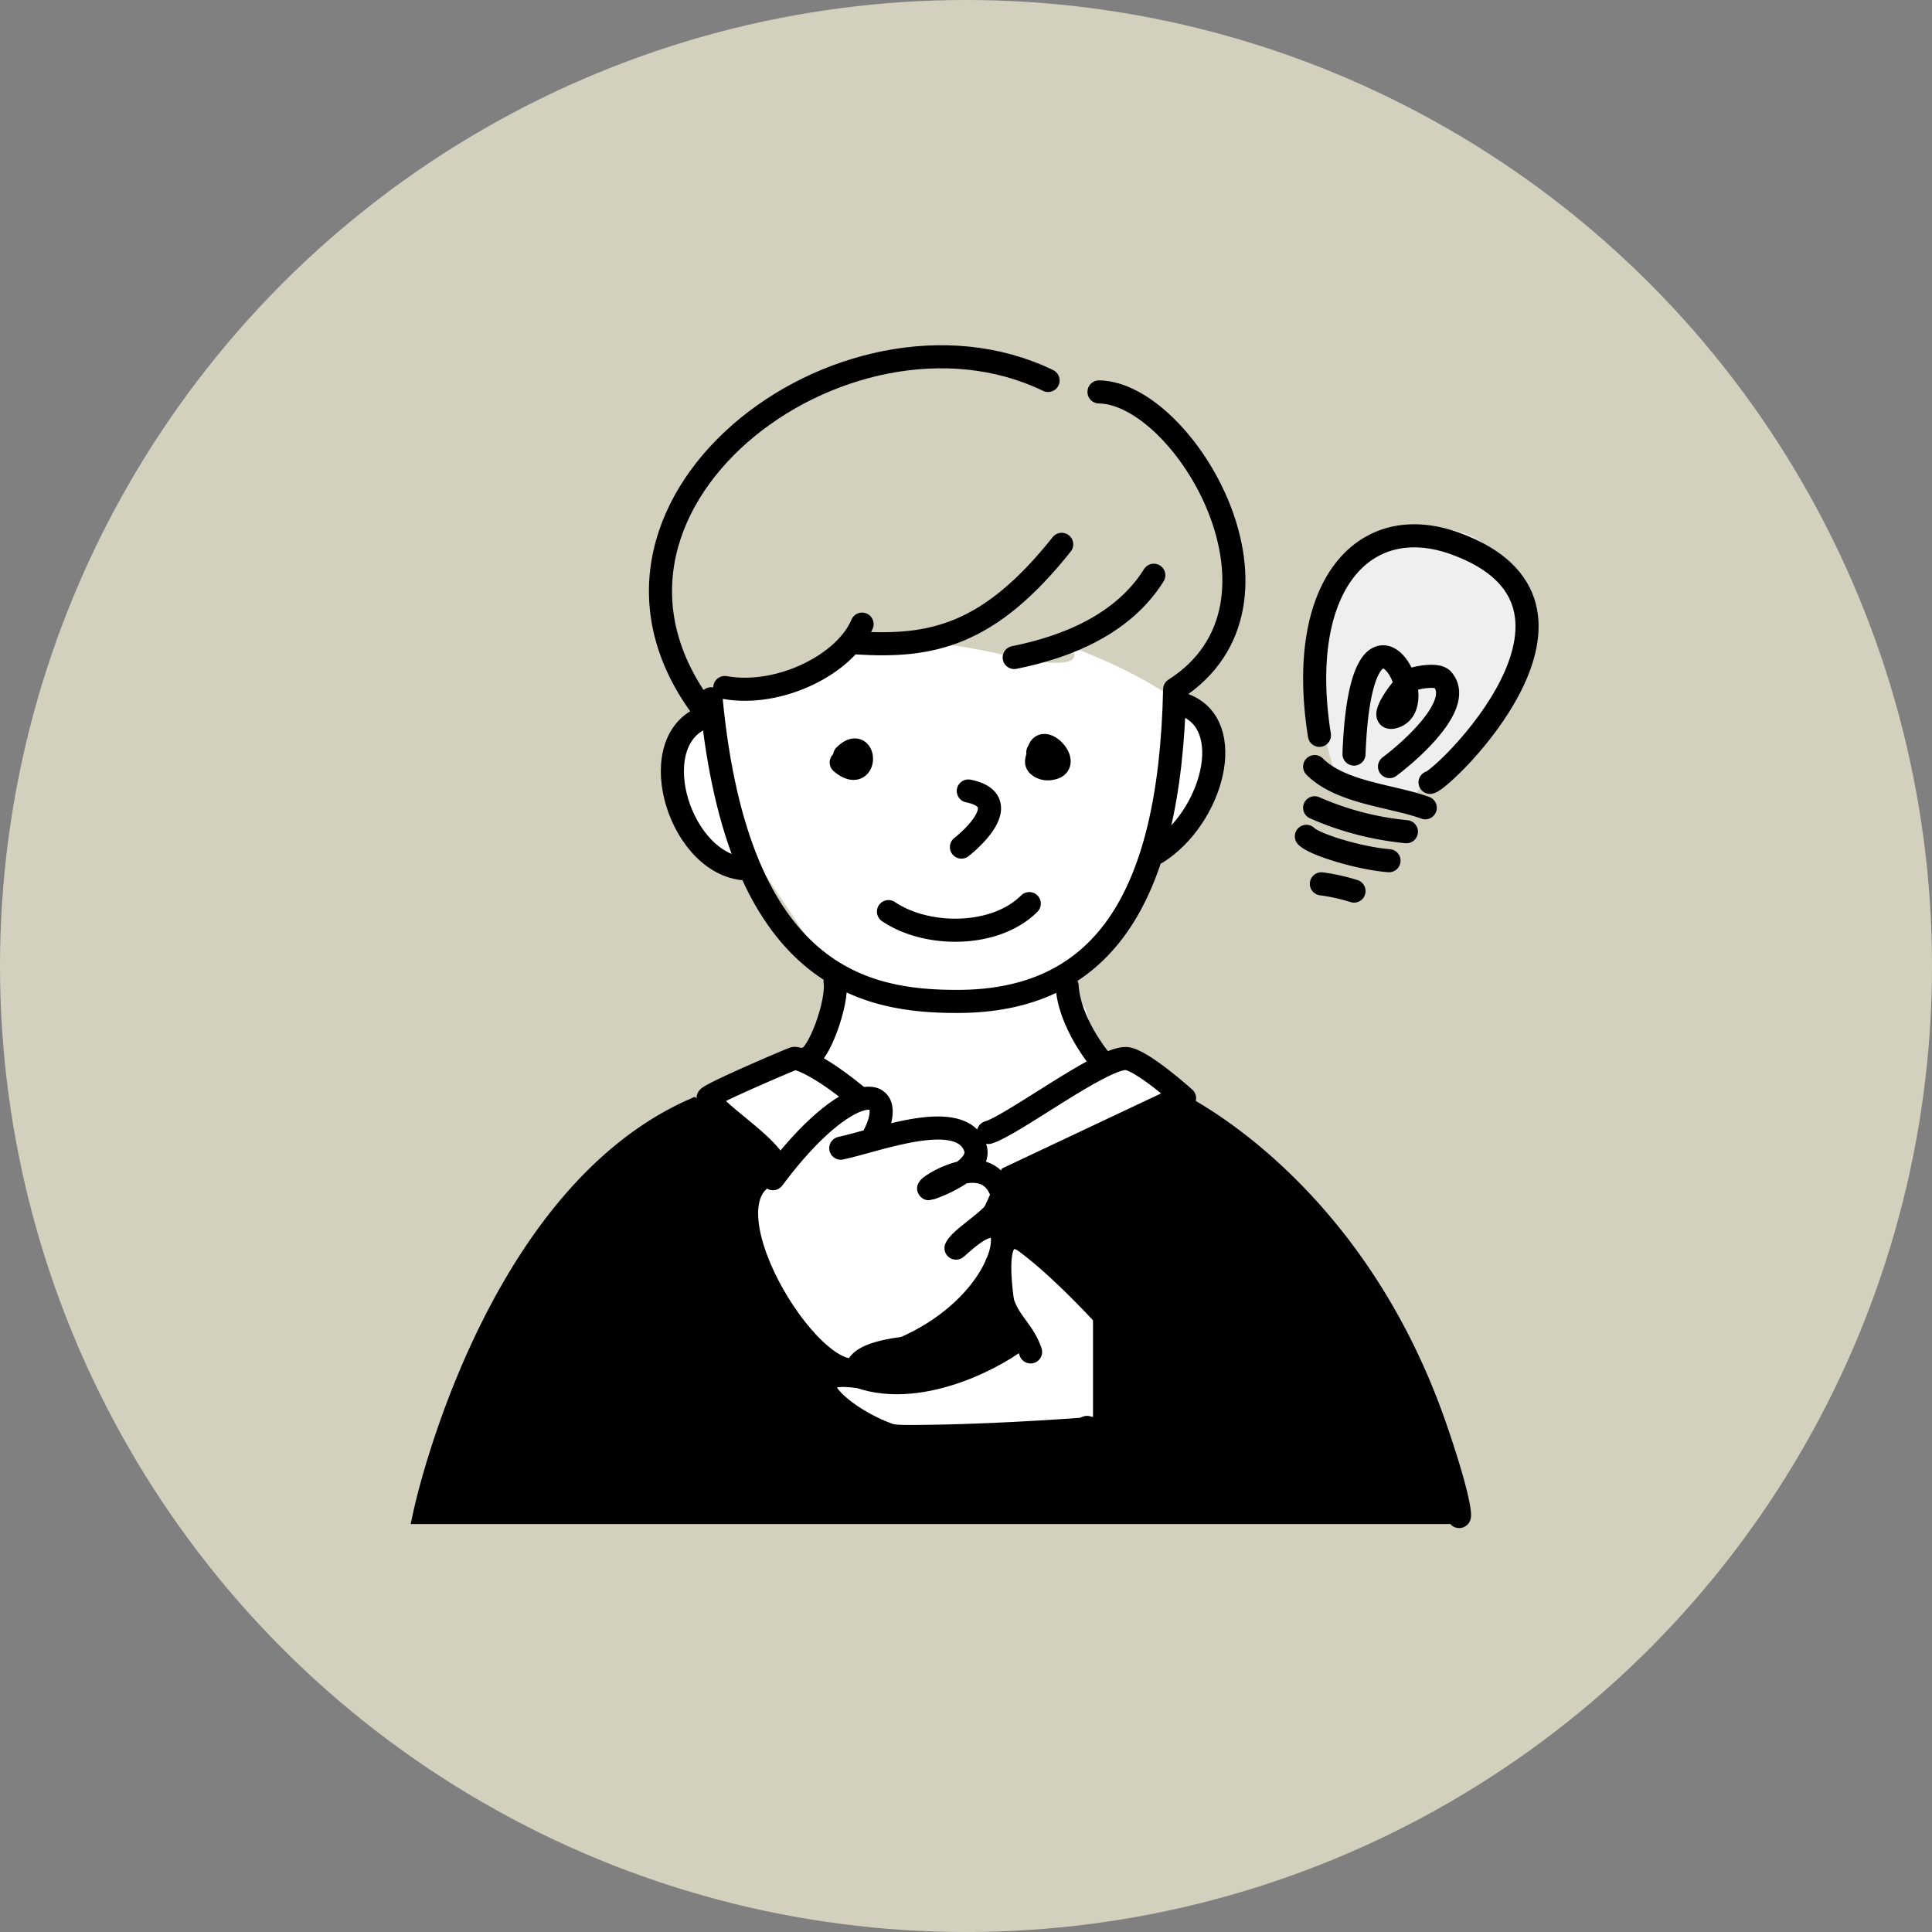
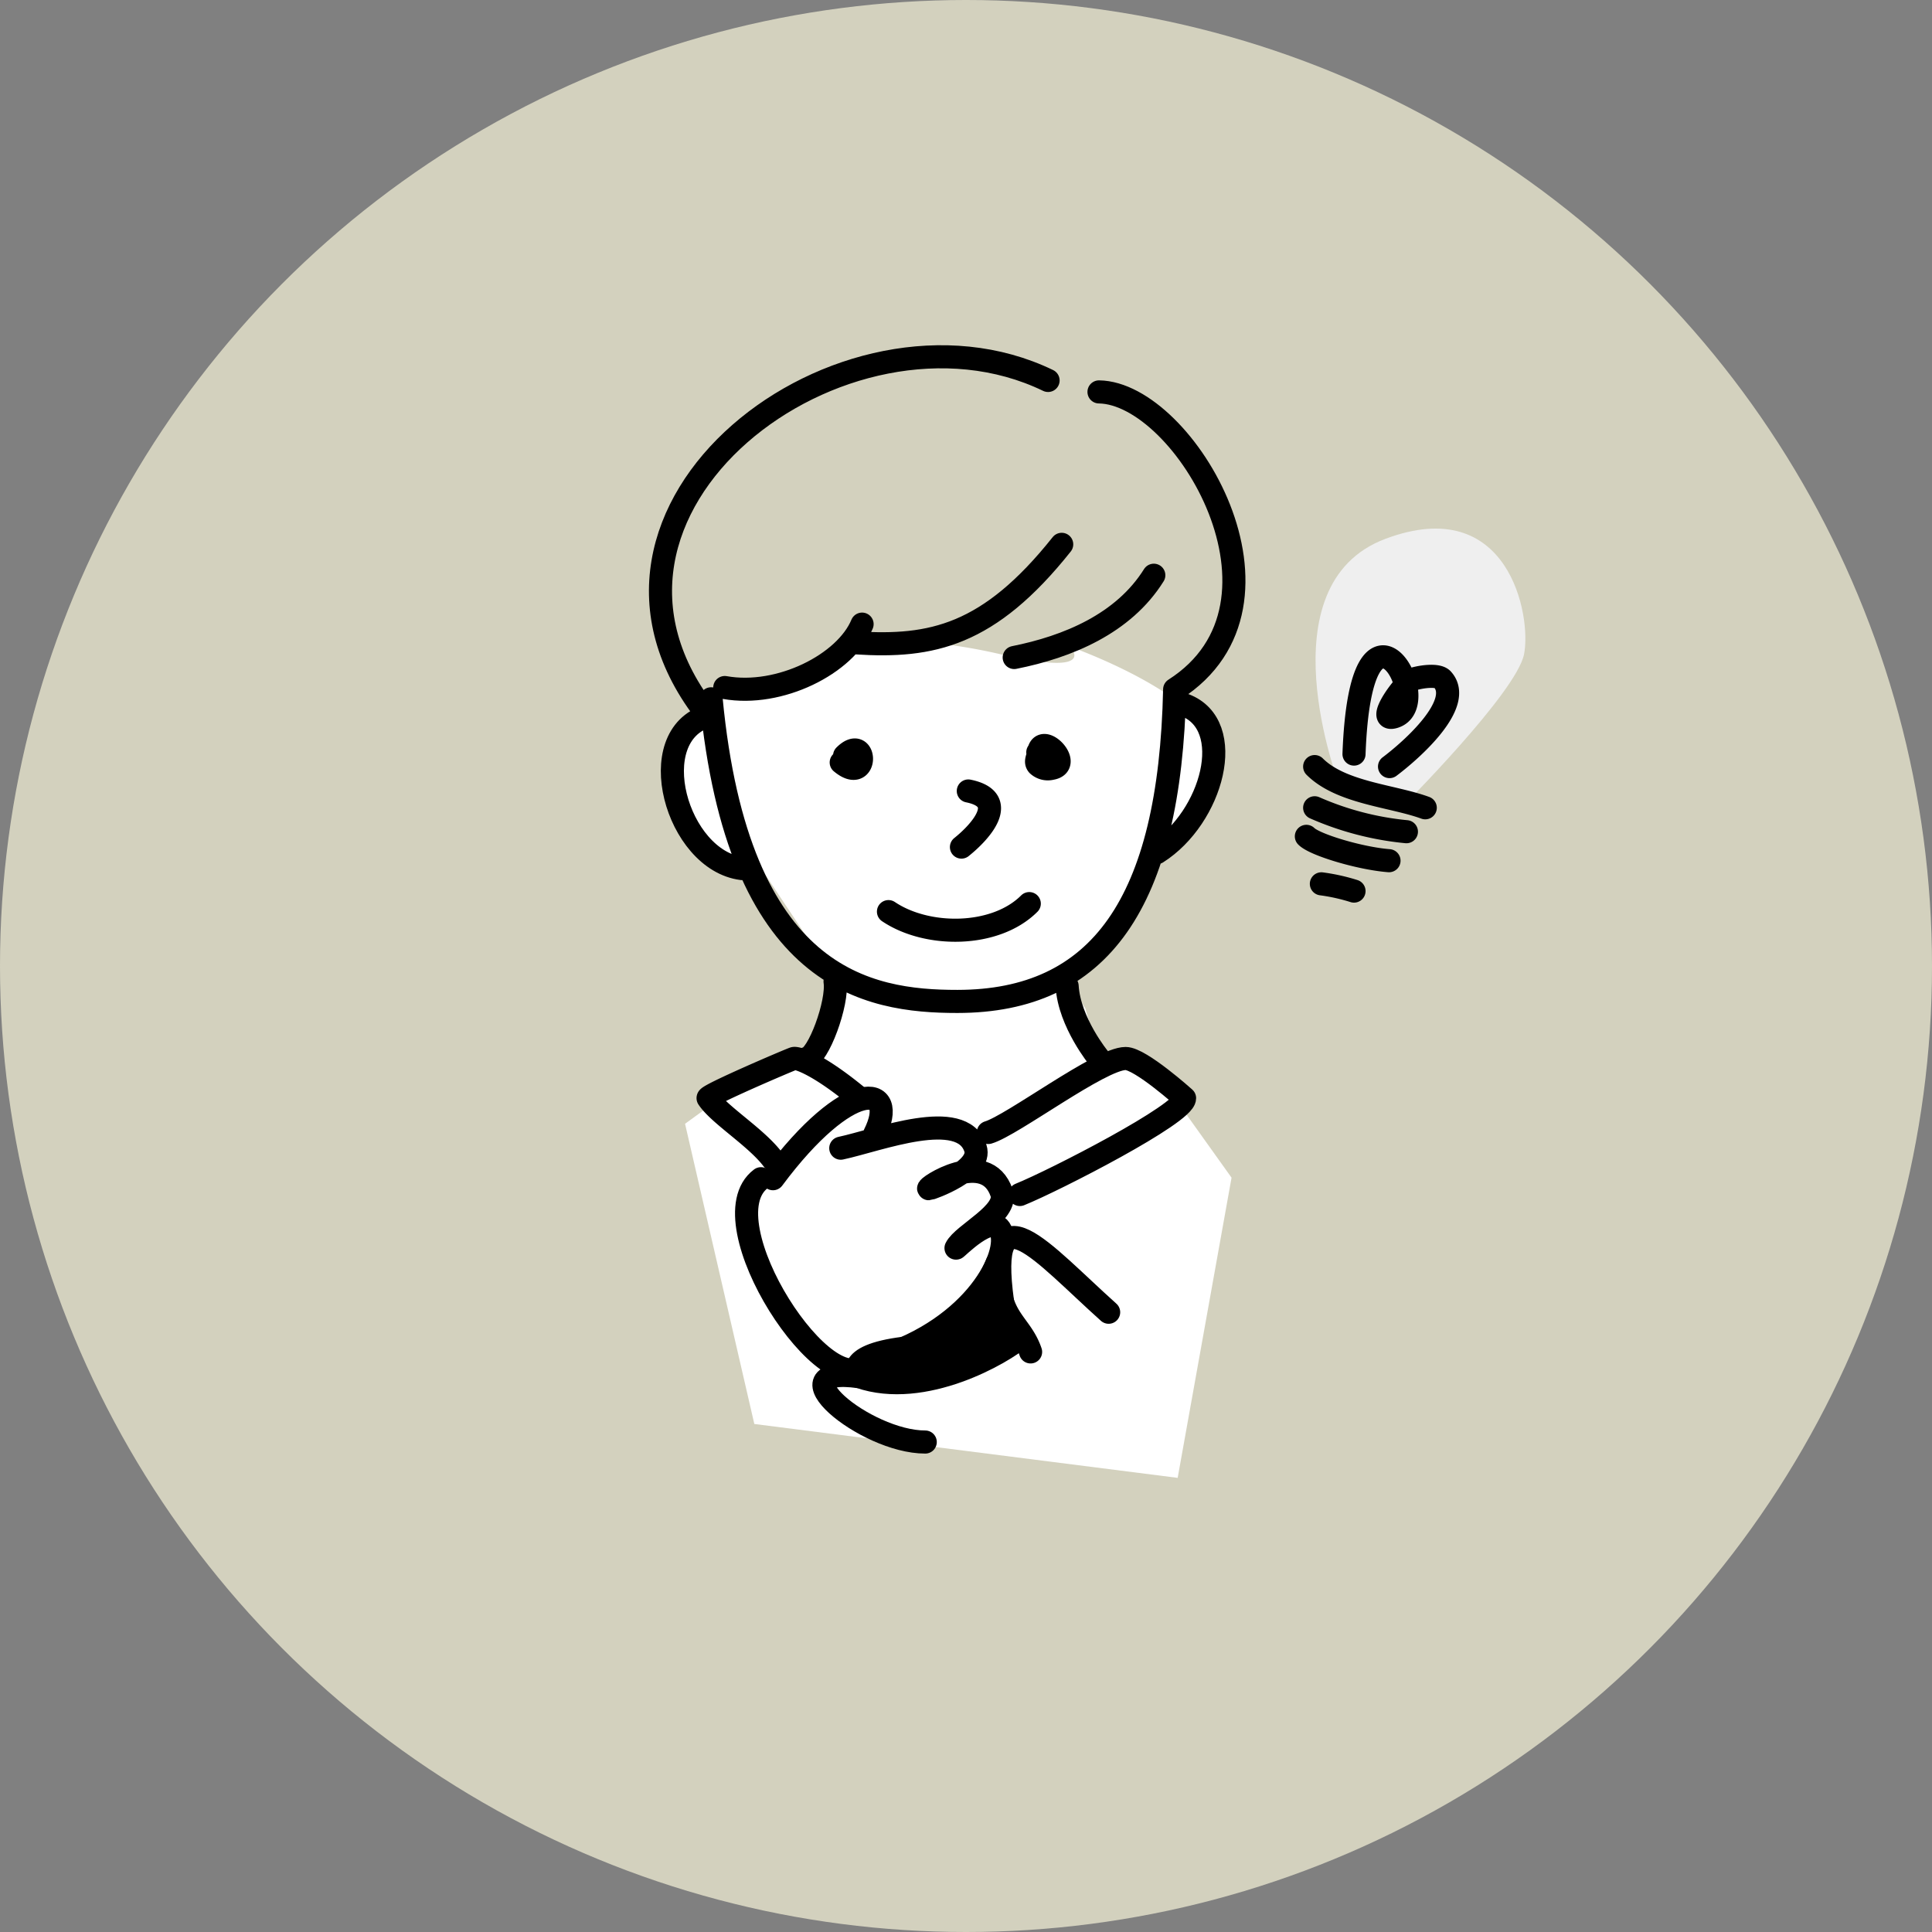
<svg xmlns="http://www.w3.org/2000/svg" viewBox="0 0 251 251">
  <rect x="0" y="0" width="251" height="251" fill="#808080" stroke="none" />
  <circle cx="125.5" cy="125.5" r="125.5" fill="#d3d1be" />
-   <path d="M92 90s-9 8-2 18 9 5 9 5l10 15-2 10h-7l-11 8 9 39 55 7 7-39-10-14-5-1h-2l-2-7-2-3a34.355 34.355 0 0 0 11-16s7-5 8-13-19-15-19-15 4 4-9 1-19-1-19-1-16 8-19 6z" fill="#fff" />
+   <path d="M92 90s-9 8-2 18 9 5 9 5l10 15-2 10h-7l-11 8 9 39 55 7 7-39-10-14-5-1h-2l-2-7-2-3a34.355 34.355 0 0 0 11-16s7-5 8-13-19-15-19-15 4 4-9 1-19-1-19-1-16 8-19 6" fill="#fff" />
  <path d="M174 102s-10-26 6-32 19 10 18 15-16 20-16 20" fill="#efefef" />
  <g stroke="#000" stroke-linecap="round" stroke-width="3">
-     <path d="M189.387 196.5c.278 1.545.967.17-2.9-11.036-11.036-31.947-34.27-42.4-34.27-42.4l-20.917 9.872-2.9 6.39c3.485-1.162 15.1 11.617 15.1 11.617v14.521s-13.94 1.162-25.557 1.162-12.2-8.132-12.2-8.132a64.852 64.852 0 0 1-9.294-14.521c-4.066-8.713 2.324-13.36 2.324-13.36l-8.713-6.389C63.924 155.841 55.211 196.5 55.211 196.5z" />
    <path d="M92.385 90.786c3.486 36.593 20.381 39.324 32 39.317 18.436-.011 27.627-12.709 28.222-40.538m-14.673-18.847c-9.457 11.885-16.9 13.429-26.72 12.8m.786-2.433c-2.148 5.183-10.714 9.511-17.84 8.238m55.74-14.59c-3.938 6.3-11.173 9.3-18.138 10.689m4.402-35.994C109.727 36.644 70.526 66.128 92 93m50.778-42.084c11.117.148 27.29 27.5 9.83 38.649m1.292 2.026c6.893 2.6 3.6 14.627-3.6 19.182M92 93c-8.64 2.563-4.107 18.778 4.393 19.841m12.837 36.328c4.874-1.038 15.748-5.34 17.491 0 .943 2.891-5.834 5.268-6.043 5.268-.657 0 7.412-5.437 9.452.536.892 2.611-5.05 5.355-5.93 7.178-.115.238 4.668-4.759 5.812-2.262 1.383 3.015-3.291 12.613-15.91 16.528m-15.24-23.282c-7.346 5.5 8.99 30.248 13.885 23.8m-12.324-23.8c9.775-13.138 16.547-12.506 13.191-5.756m-5.127-19.872c.414 2.753-2.177 9.848-3.732 10.01m33.883-9.417c.278 4.734 4.14 9.412 4.14 9.412m-14.378 9.616c3.12-.919 14.568-9.611 17.837-9.611 1.928 0 7.66 5.156 7.66 5.156 0 2.017-16.855 10.675-21.4 12.513m-20.84 23.676c-11.284-1.582.7 8.483 8.548 8.483m10.041-18.222c-2.084-15.258 5.118-6.408 13.787 1.359" stroke-linejoin="round" fill="none" />
    <path d="M129.555 164.081s-3.79 10.052-12.058 11.071-5.84 3.71-5.84 3.71c8.38 2.9 18.684-3.124 20.971-5.141" />
-     <path d="M125.239 187.345c3.439 0 8.627 1.285 15.989-1.9m4.036-16.322c2.259 5.974.014 15.789-1.065 17.069m27.217-90.658c-3.088-19.476 5.788-29.252 17.694-24.9 21.92 8.019-1.648 30.727-3.322 31.013" stroke-linejoin="round" fill="none" />
    <path d="M175.909 97.967c.89-24.147 10.632-6.567 5.263-4.852-2.579.823 1.351-4.531 2.334-4.859 1.007-.335 3.271-.673 3.883 0 2.857 3.144-4.043 9.22-6.865 11.337m-71.235-.537c3.529 2.953 3.342-3.781.438-.877m16.073 4.584c5.374 1.087 1.658 5.248-.892 7.288m9.921-12.311c.162.559-.435 1.13 0 1.636a1.911 1.911 0 0 0 1.784.447c3.155-.526-2.338-5.809-1.636-.893m-19.549 19.505c5.04 3.394 13.89 3.361 18.292-1.041m-3.474 51.729c.9 2.781 2.723 3.781 3.645 6.512m-22.234-32.962c-5.54-4.6-8.169-5.276-8.528-5.156-.62.206-11.371 4.8-11.133 5.156 1.463 2.194 6.247 5.075 8.427 7.981m84.741-45.71c-4.29-1.568-10.927-1.913-14.367-5.351m11.919 8.459a38.748 38.748 0 0 1-11.919-3.108m9.658 6.875c-3.754-.29-9.658-2.061-10.735-3.163m6.189 7.111a24.949 24.949 0 0 0-4.239-.942" stroke-linejoin="round" fill="none" />
  </g>
</svg>